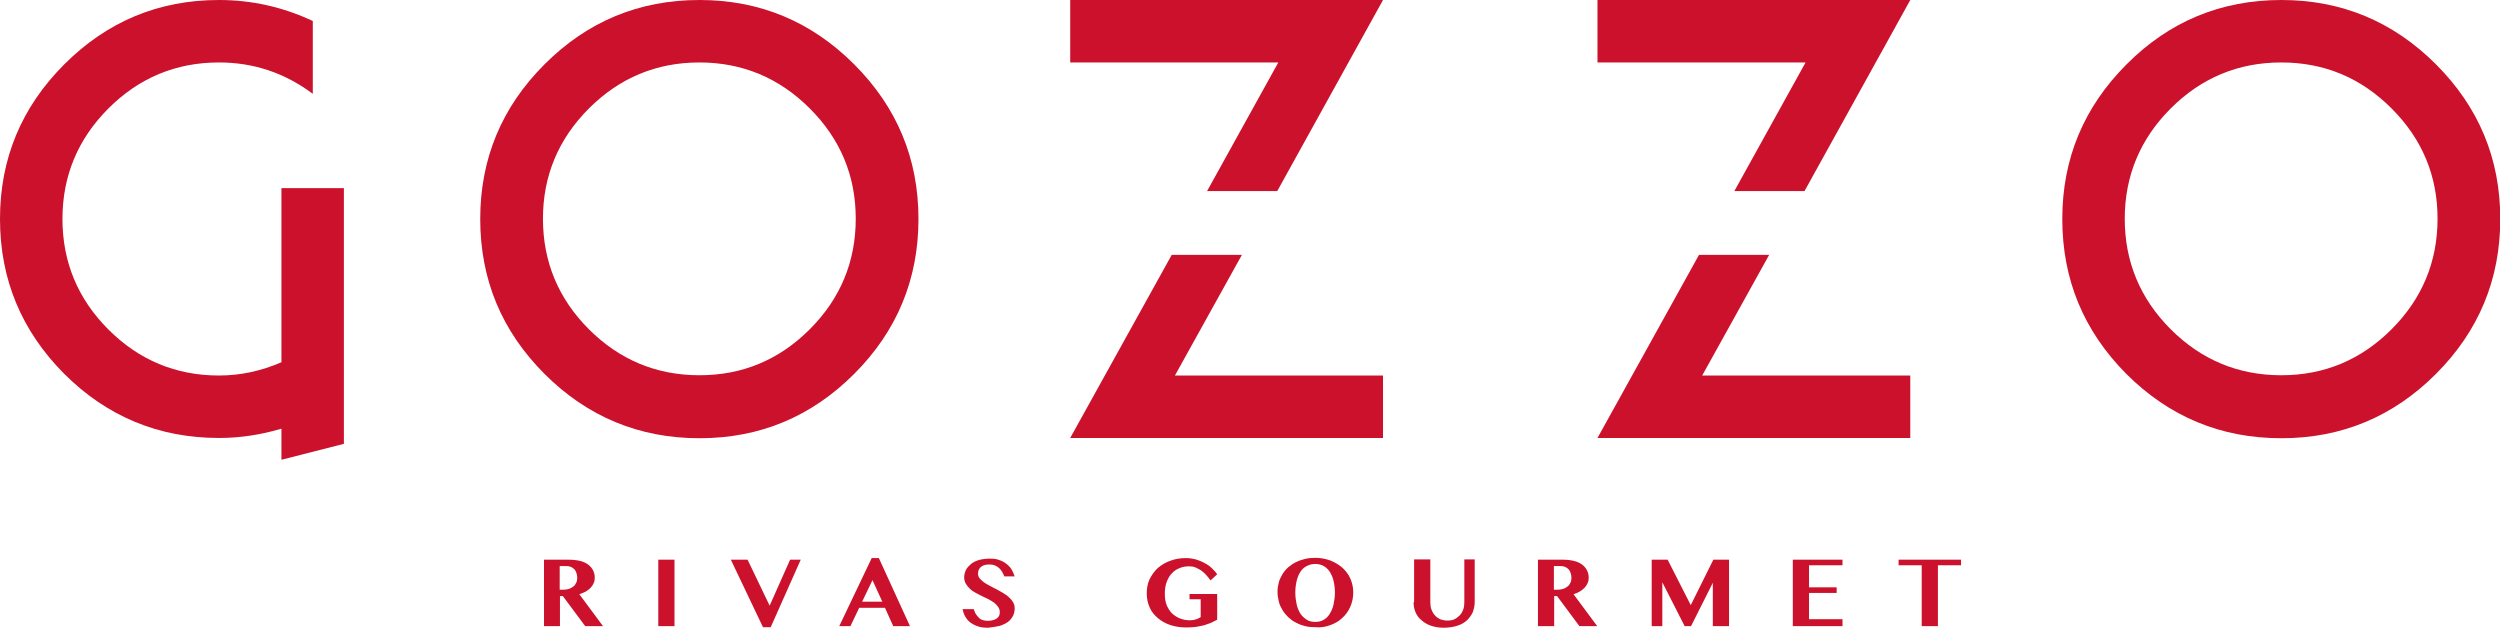
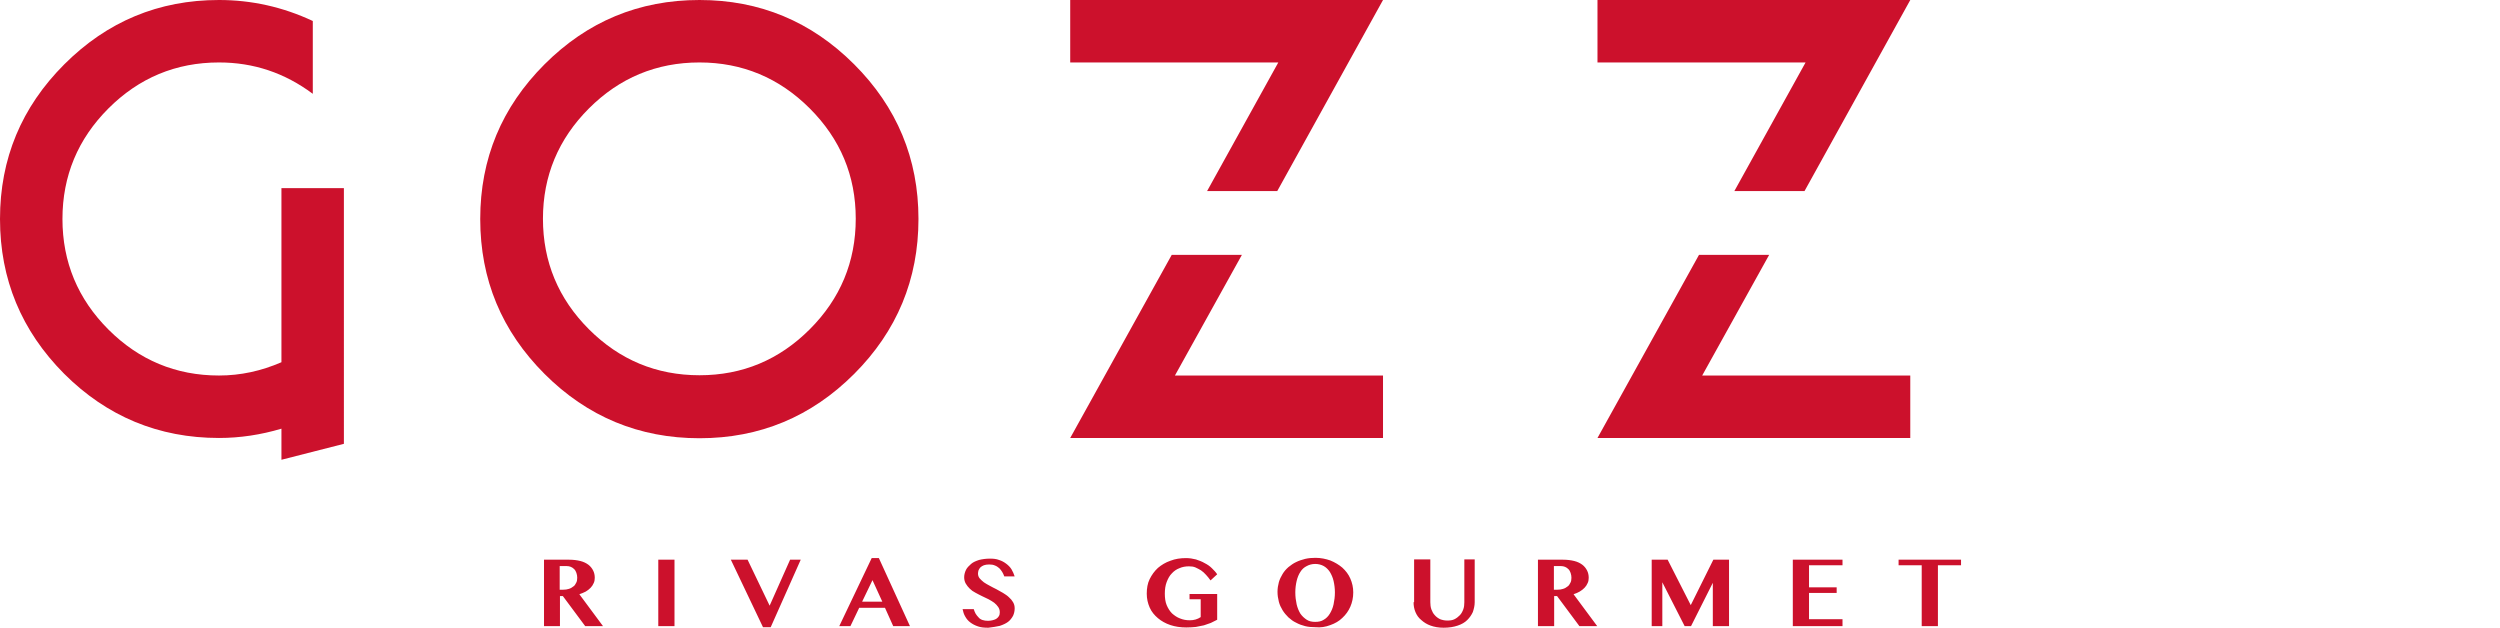
<svg xmlns="http://www.w3.org/2000/svg" xmlns:xlink="http://www.w3.org/1999/xlink" id="Capa_1" x="0px" y="0px" viewBox="0 0 940.7 236.2" style="enable-background:new 0 0 940.7 236.2;" xml:space="preserve">
  <style type="text/css">	.st0{clip-path:url(#SVGID_00000124864193852911923620000003327190726516457373_);fill:#CC112C;}	.st1{fill:#CC112C;}	.st2{clip-path:url(#SVGID_00000140703442043215646870000016248099831836668604_);fill:#CC112C;}</style>
  <g>
    <defs>
      <rect id="SVGID_1_" width="940.7" height="236.2" />
    </defs>
    <clipPath id="SVGID_00000101781747524412855220000009446041328601111454_">
      <use xlink:href="#SVGID_1_" style="overflow:visible;" />
    </clipPath>
    <path style="clip-path:url(#SVGID_00000101781747524412855220000009446041328601111454_);fill:#CC112C;" d="M105.9,70.8h23.5V167  l-23.5,6v-11.7c-7.7,2.3-15.6,3.5-23.5,3.5c-22.7,0-42.2-8.1-58.3-24.2C8.1,124.5,0,105.1,0,82.4c0-22.7,8.1-42.1,24.2-58.2  C40.3,8.1,59.7,0,82.4,0c12.2,0,24,2.6,35.3,7.9v27.4c-10.6-7.9-22.3-11.8-35.3-11.8c-16.2,0-30.1,5.8-41.6,17.3  C29.3,52.3,23.5,66.2,23.5,82.4c0,16.2,5.8,30.1,17.3,41.6c11.5,11.5,25.4,17.3,41.6,17.3c8.1,0,15.9-1.7,23.5-5V70.8z" />
    <path style="clip-path:url(#SVGID_00000101781747524412855220000009446041328601111454_);fill:#CC112C;" d="M263.2,0  c22.7,0,42.1,8.1,58.2,24.2c16.1,16.1,24.2,35.5,24.2,58.2c0,22.7-8.1,42.2-24.2,58.3c-16.1,16.1-35.5,24.2-58.2,24.2  c-22.7,0-42.2-8.1-58.3-24.2c-16.1-16.1-24.2-35.5-24.2-58.3c0-22.7,8.1-42.1,24.2-58.2C221,8.1,240.4,0,263.2,0 M263.2,23.5  c-16.2,0-30.1,5.8-41.6,17.3c-11.5,11.5-17.3,25.4-17.3,41.5c0,16.2,5.8,30.1,17.3,41.6c11.5,11.5,25.4,17.3,41.6,17.3  c16.2,0,30-5.8,41.5-17.3c11.5-11.5,17.3-25.4,17.3-41.6c0-16.2-5.8-30-17.3-41.5C293.2,29.3,279.3,23.5,263.2,23.5" />
-     <path style="clip-path:url(#SVGID_00000101781747524412855220000009446041328601111454_);fill:#CC112C;" d="M858.4,0  c22.7,0,42.1,8.1,58.2,24.2c16.1,16.1,24.2,35.5,24.2,58.2c0,22.7-8.1,42.2-24.2,58.3c-16.1,16.1-35.5,24.2-58.2,24.2  c-22.7,0-42.2-8.1-58.3-24.2C784,124.5,776,105.1,776,82.4c0-22.7,8.1-42.1,24.2-58.2C816.2,8.1,835.7,0,858.4,0 M858.4,23.5  c-16.2,0-30.1,5.8-41.6,17.3c-11.5,11.5-17.3,25.4-17.3,41.5c0,16.2,5.8,30.1,17.3,41.6c11.5,11.5,25.4,17.3,41.6,17.3  c16.2,0,30-5.8,41.5-17.3c11.5-11.5,17.3-25.4,17.3-41.6c0-16.2-5.8-30-17.3-41.5C888.4,29.3,874.6,23.5,858.4,23.5" />
  </g>
  <path class="st1" d="M639.3,95.9l-38.2,68.9h26.4h91.3v-23.5h-78.3l25.2-45.4H639.3z M601.1,0v23.5h78.3l-26.8,48.4h26.4L718.8,0 H601.1z" />
  <path class="st1" d="M440.9,95.9l-38.2,68.9h26.4h91.3v-23.5h-78.3l25.2-45.4H440.9z M494,0h-91.3v23.5H481l-26.8,48.4h26.4L520.4,0 H494z" />
  <g>
    <defs>
      <rect id="SVGID_00000095308038474921437400000001541820203650066622_" width="940.7" height="236.2" />
    </defs>
    <clipPath id="SVGID_00000164496611280864438970000007837250730071593397_">
      <use xlink:href="#SVGID_00000095308038474921437400000001541820203650066622_" style="overflow:visible;" />
    </clipPath>
    <path style="clip-path:url(#SVGID_00000164496611280864438970000007837250730071593397_);fill:#CC112C;" d="M204.6,235.6h6.1v-11.3  h1.1l8.4,11.3h6.7l-8.9-12c0.9-0.3,1.6-0.6,2.4-1c0.7-0.4,1.3-0.9,1.8-1.4c0.5-0.5,0.9-1.1,1.2-1.8c0.3-0.6,0.4-1.3,0.4-2  c0-1-0.2-1.9-0.6-2.7c-0.4-0.8-1-1.6-1.8-2.2c-0.8-0.6-1.8-1.1-3-1.4c-1.2-0.3-2.6-0.5-4.3-0.5h-9.4V235.6z M210.7,213h2.5  c0.6,0,1.1,0.1,1.6,0.3c0.5,0.2,0.9,0.5,1.3,0.9c0.4,0.4,0.6,0.9,0.8,1.4c0.2,0.6,0.3,1.2,0.3,1.8c0,0.7-0.1,1.4-0.4,1.9  c-0.3,0.6-0.6,1.1-1.1,1.4c-0.5,0.4-1,0.7-1.7,0.9c-0.6,0.2-1.3,0.3-2.1,0.3h-1.3V213z M247.7,235.6h6.1v-25h-6.1V235.6z   M275,210.6l12.1,25.4h2.9l11.3-25.4h-4l-7.7,17.3l-8.3-17.3H275z M328,210l-12.2,25.6h4.2l3.3-6.9h9.7l3.1,6.9h6.3L330.7,210H328z   M328.3,218.3l3.7,8.1h-7.6L328.3,218.3z M376.2,235.5c1.2-0.4,2.3-0.9,3.1-1.5c0.8-0.6,1.4-1.4,1.9-2.3c0.4-0.9,0.6-1.8,0.6-2.8  c0-0.9-0.2-1.6-0.6-2.3c-0.4-0.7-0.9-1.3-1.6-1.9c-0.6-0.6-1.4-1.1-2.2-1.6s-1.7-0.9-2.5-1.4c-0.9-0.4-1.7-0.9-2.5-1.3  c-0.8-0.4-1.6-0.9-2.2-1.3c-0.6-0.5-1.2-1-1.6-1.5c-0.4-0.5-0.6-1.1-0.6-1.8c0-0.4,0.1-0.8,0.2-1.2c0.2-0.4,0.4-0.8,0.7-1.1  c0.3-0.3,0.8-0.6,1.3-0.8c0.6-0.2,1.2-0.3,2-0.3c0.8,0,1.6,0.1,2.2,0.4c0.6,0.2,1.1,0.6,1.6,1c0.4,0.4,0.8,0.9,1.1,1.4  c0.3,0.5,0.6,1.1,0.8,1.7h3.9c-0.3-1-0.7-1.8-1.2-2.7c-0.5-0.8-1.2-1.5-2-2.1c-0.8-0.6-1.7-1.1-2.7-1.4c-1-0.4-2.2-0.5-3.4-0.5  c-1.5,0-2.9,0.2-4.1,0.5c-1.2,0.4-2.2,0.8-3,1.5s-1.5,1.4-1.9,2.2c-0.4,0.8-0.7,1.8-0.7,2.8c0,0.9,0.2,1.7,0.6,2.4  c0.4,0.7,0.9,1.3,1.5,1.9c0.6,0.6,1.3,1.1,2.1,1.5c0.8,0.4,1.6,0.9,2.5,1.3c0.8,0.4,1.7,0.8,2.5,1.2c0.8,0.4,1.5,0.9,2.1,1.3  c0.6,0.5,1.1,1,1.5,1.6c0.4,0.6,0.6,1.2,0.6,2c0,0.6-0.1,1.1-0.4,1.5c-0.2,0.4-0.6,0.7-1,1c-0.4,0.2-0.9,0.4-1.4,0.5  c-0.5,0.1-1,0.2-1.6,0.2c-0.8,0-1.5-0.1-2.1-0.3c-0.6-0.2-1.1-0.5-1.5-1c-0.4-0.4-0.8-0.9-1.1-1.4c-0.3-0.5-0.5-1.1-0.7-1.7h-4.2  c0.2,1,0.5,2,1,2.8c0.5,0.9,1.1,1.6,1.9,2.2c0.8,0.6,1.7,1.1,2.9,1.5c1.1,0.4,2.4,0.5,3.9,0.5C373.5,236,374.9,235.8,376.2,235.5   M447.5,225.5h4.3v6.7c-0.6,0.4-1.2,0.7-1.9,0.9c-0.7,0.2-1.4,0.3-2.2,0.3c-1.3,0-2.5-0.2-3.7-0.7c-1.1-0.4-2.1-1.1-3-1.9  c-0.8-0.8-1.5-1.9-2-3.1c-0.5-1.2-0.7-2.7-0.7-4.3c0-1.6,0.2-3.1,0.7-4.4c0.5-1.3,1.1-2.4,1.9-3.2c0.8-0.9,1.8-1.6,2.9-2  c1.1-0.5,2.3-0.7,3.6-0.7c0.9,0,1.7,0.1,2.4,0.4c0.7,0.3,1.4,0.7,2.1,1.1c0.7,0.5,1.3,1,1.9,1.7c0.6,0.6,1.1,1.3,1.7,2.1l2.5-2.3  c-0.5-0.8-1.2-1.5-2-2.3s-1.7-1.4-2.7-1.9c-1-0.6-2.1-1-3.3-1.4c-1.2-0.3-2.4-0.5-3.7-0.5c-2.2,0-4.1,0.3-5.9,1  c-1.8,0.6-3.4,1.6-4.7,2.7c-1.3,1.2-2.3,2.6-3.1,4.2s-1.1,3.5-1.1,5.5c0,1.9,0.4,3.6,1.1,5.2c0.7,1.6,1.8,2.9,3.1,4  c1.3,1.1,2.9,2,4.7,2.6c1.8,0.6,3.8,0.9,6,0.9c1.4,0,2.6-0.1,3.6-0.2c1.1-0.2,2.1-0.4,3-0.6c0.9-0.3,1.8-0.6,2.6-0.9  c0.8-0.4,1.6-0.8,2.4-1.2v-9.7h-10.4V225.5z M500.6,235.2c1.7-0.6,3.3-1.5,4.5-2.7c1.3-1.2,2.3-2.6,3-4.2c0.7-1.6,1.1-3.4,1.1-5.4  c0-1.9-0.4-3.6-1.1-5.2c-0.7-1.6-1.7-2.9-3-4.1c-1.3-1.1-2.8-2-4.5-2.7c-1.7-0.6-3.6-1-5.6-1c-1.4,0-2.6,0.1-3.9,0.4  c-1.2,0.3-2.4,0.7-3.4,1.2c-1.1,0.5-2,1.2-2.9,1.9c-0.9,0.8-1.6,1.6-2.2,2.6c-0.6,1-1.1,2-1.4,3.1c-0.3,1.1-0.5,2.3-0.5,3.6  c0,1.3,0.2,2.5,0.5,3.7c0.3,1.2,0.8,2.2,1.4,3.2c0.6,1,1.4,1.9,2.2,2.7c0.9,0.8,1.8,1.5,2.9,2c1.1,0.6,2.2,1,3.4,1.3  c1.2,0.3,2.5,0.4,3.9,0.4C496.9,236.2,498.8,235.9,500.6,235.2 M491.7,233.2c-0.9-0.6-1.7-1.3-2.4-2.3c-0.6-1-1.1-2.2-1.4-3.5  c-0.3-1.4-0.5-2.8-0.5-4.5c0-1.6,0.2-3,0.5-4.3c0.3-1.3,0.8-2.5,1.4-3.4c0.6-1,1.4-1.7,2.4-2.2c0.9-0.5,2-0.8,3.2-0.8  c1.2,0,2.3,0.3,3.2,0.8c0.9,0.5,1.7,1.3,2.3,2.2c0.6,1,1.1,2.1,1.4,3.4c0.3,1.3,0.5,2.8,0.5,4.3c0,1.6-0.2,3.1-0.5,4.5  c-0.3,1.4-0.8,2.5-1.4,3.5c-0.6,1-1.4,1.8-2.3,2.3c-0.9,0.6-2,0.8-3.2,0.8C493.7,234,492.6,233.8,491.7,233.2 M531.9,226.6  c0,1.3,0.2,2.5,0.7,3.7c0.5,1.2,1.2,2.2,2.2,3c1,0.9,2.1,1.6,3.5,2.1c1.4,0.5,3,0.8,4.9,0.8c2.1,0,3.8-0.3,5.3-0.8  c1.5-0.5,2.7-1.2,3.6-2.1c0.9-0.9,1.6-1.9,2.1-3c0.4-1.2,0.7-2.4,0.7-3.7v-16.1h-3.9v16.1c0,1-0.1,1.9-0.4,2.7  c-0.3,0.8-0.7,1.6-1.3,2.2c-0.6,0.6-1.2,1.1-2,1.5c-0.8,0.4-1.7,0.5-2.7,0.5c-1,0-1.9-0.2-2.7-0.5c-0.8-0.4-1.5-0.9-2-1.5  c-0.6-0.6-1-1.4-1.3-2.2c-0.3-0.8-0.4-1.8-0.4-2.7v-16.1h-6.1V226.6z M578.7,235.6h6.1v-11.3h1.1l8.4,11.3h6.7l-8.9-12  c0.9-0.3,1.6-0.6,2.3-1c0.7-0.4,1.3-0.9,1.8-1.4c0.5-0.5,0.9-1.1,1.2-1.8c0.3-0.6,0.4-1.3,0.4-2c0-1-0.2-1.9-0.6-2.7  c-0.4-0.8-1-1.6-1.8-2.2s-1.8-1.1-3-1.4c-1.2-0.3-2.6-0.5-4.3-0.5h-9.4V235.6z M584.8,213h2.5c0.6,0,1.1,0.1,1.6,0.3  c0.5,0.2,0.9,0.5,1.3,0.9c0.4,0.4,0.6,0.9,0.8,1.4c0.2,0.6,0.3,1.2,0.3,1.8c0,0.7-0.1,1.4-0.4,1.9c-0.3,0.6-0.6,1.1-1.1,1.4  c-0.5,0.4-1,0.7-1.7,0.9c-0.6,0.2-1.3,0.3-2.1,0.3h-1.3V213z M621.6,235.6h3.9v-16.5l8.4,16.5h2.4l8.2-16.3v16.3h6.1v-25h-5.9  l-8.5,17.1l-8.7-17.1h-6V235.6z M674.6,210.6v25h18.7v-2.6h-12.6v-9.9h10.4V221h-10.4v-8.3h12.6v-2.1H674.6z M714.4,210.6v2.1h8.7  v22.9h6.1v-22.9h8.7v-2.1H714.4z" />
  </g>
</svg>